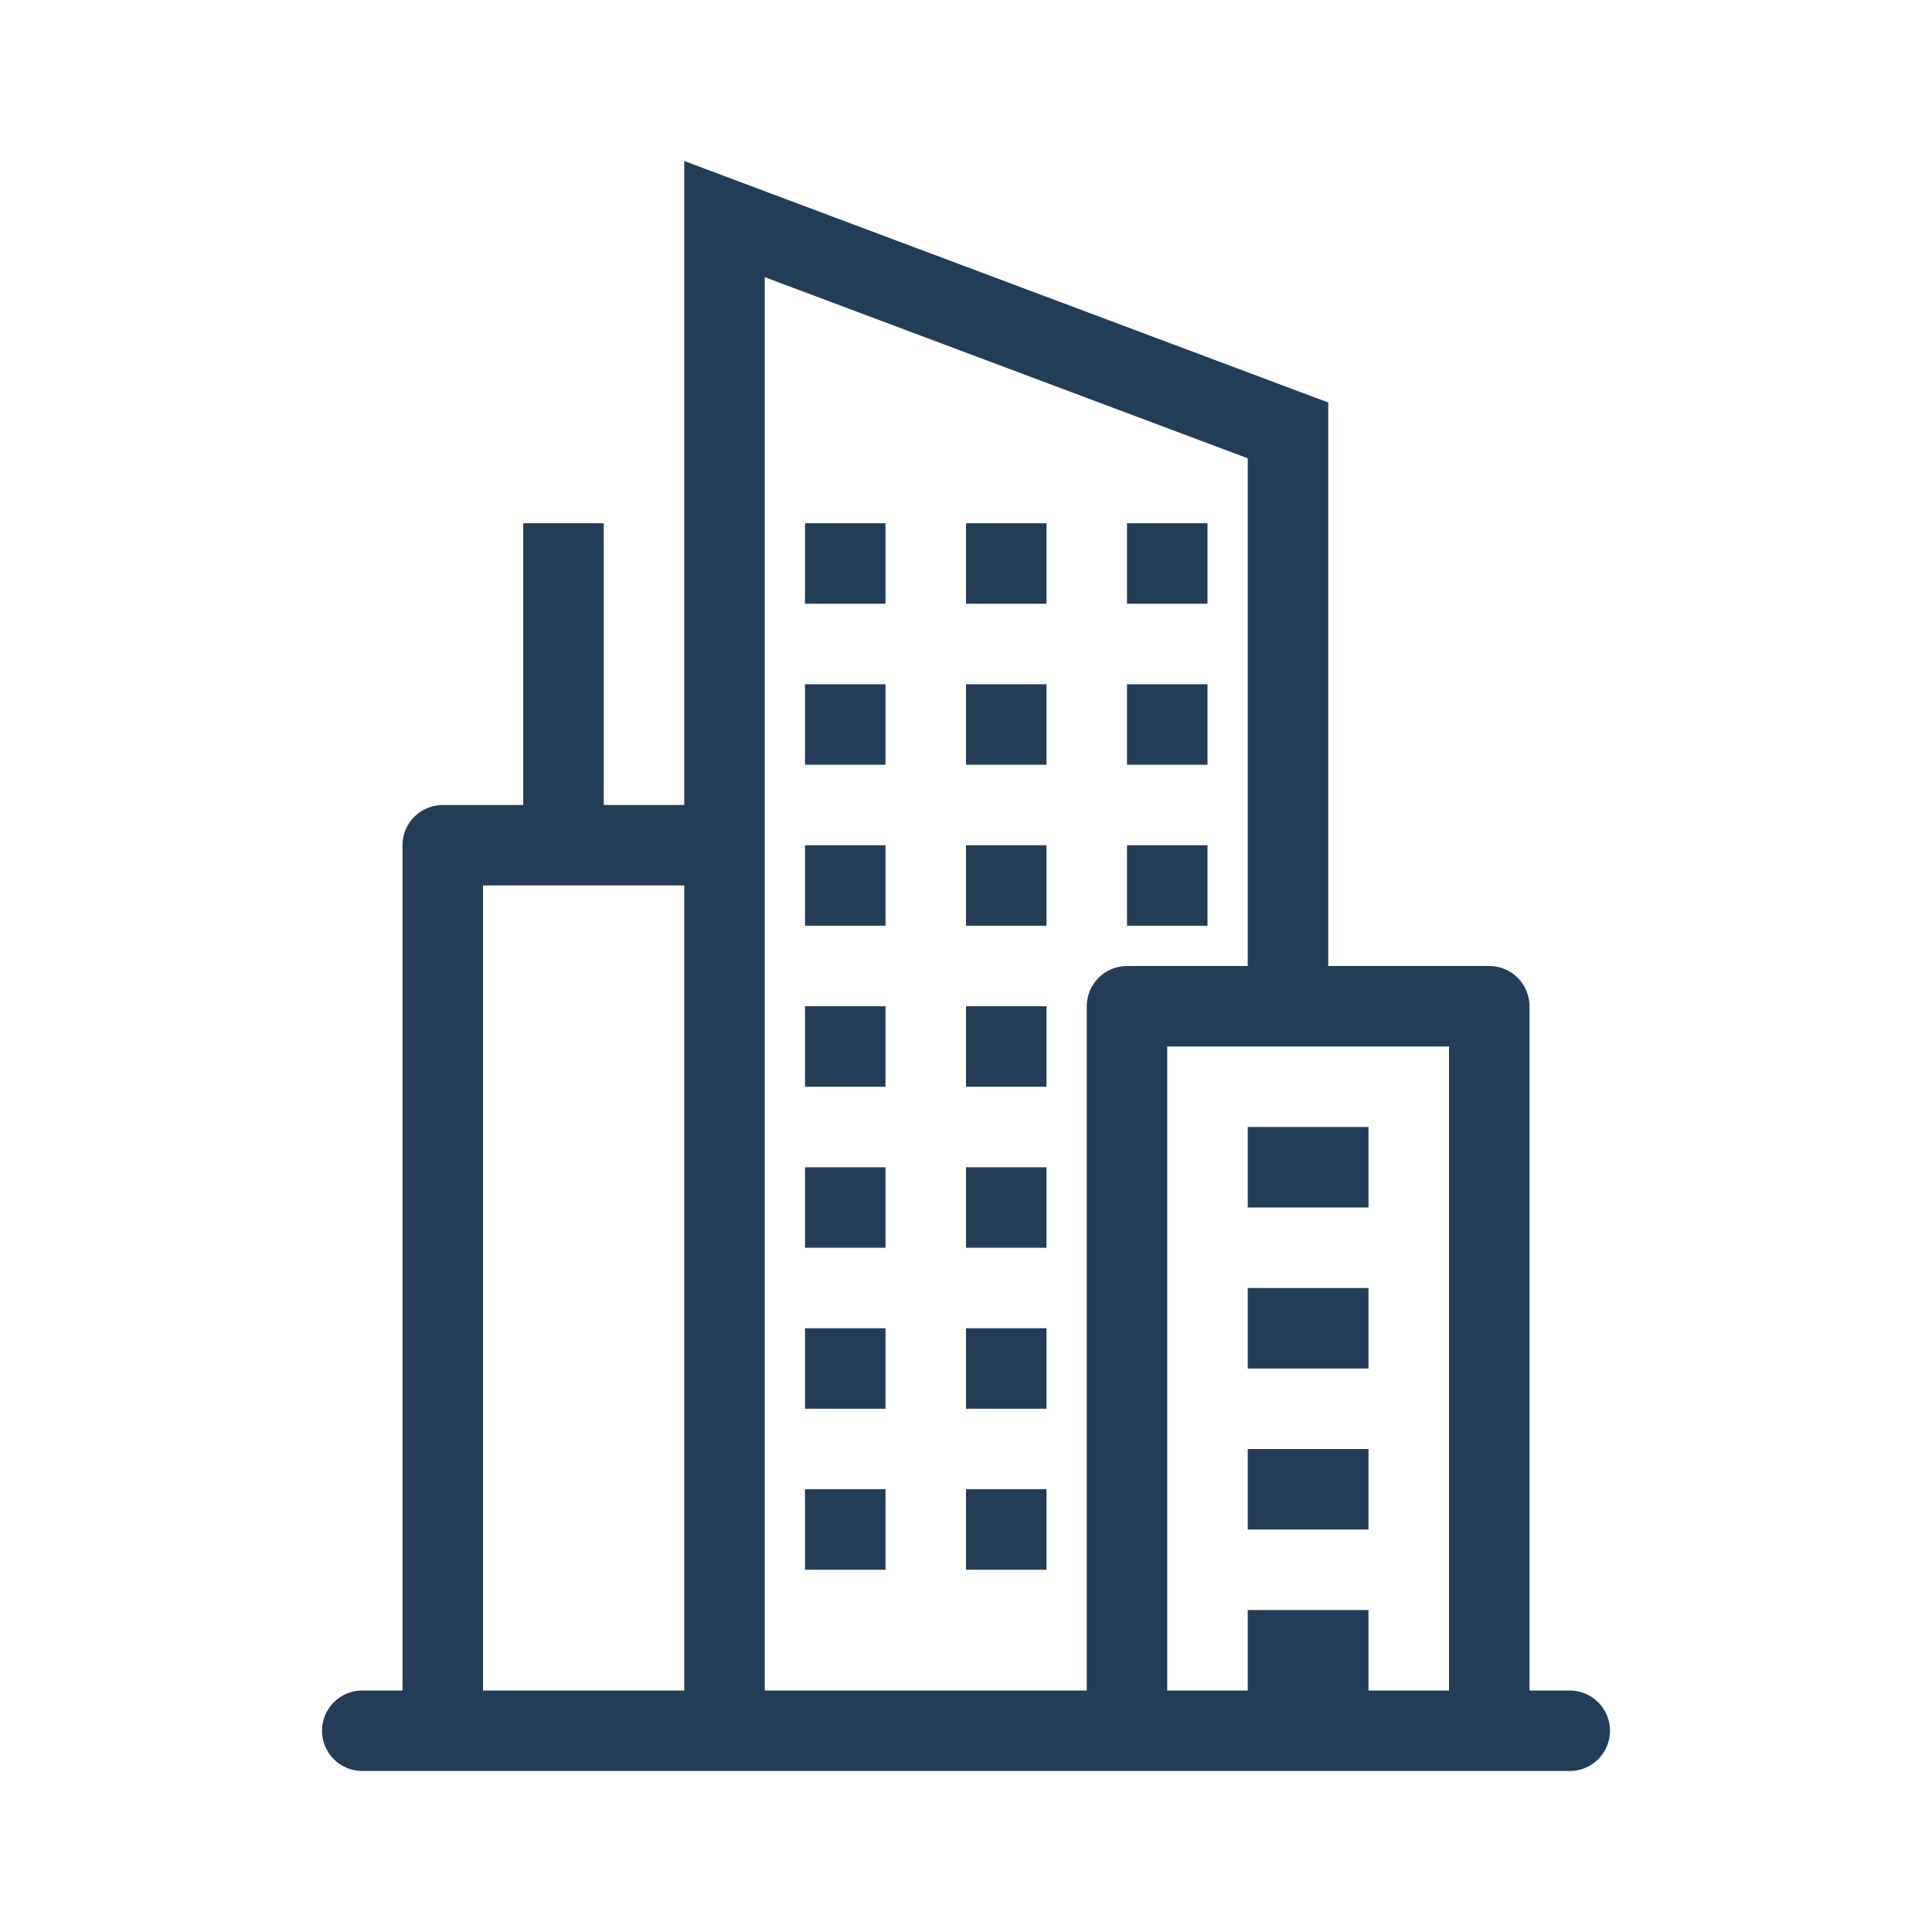
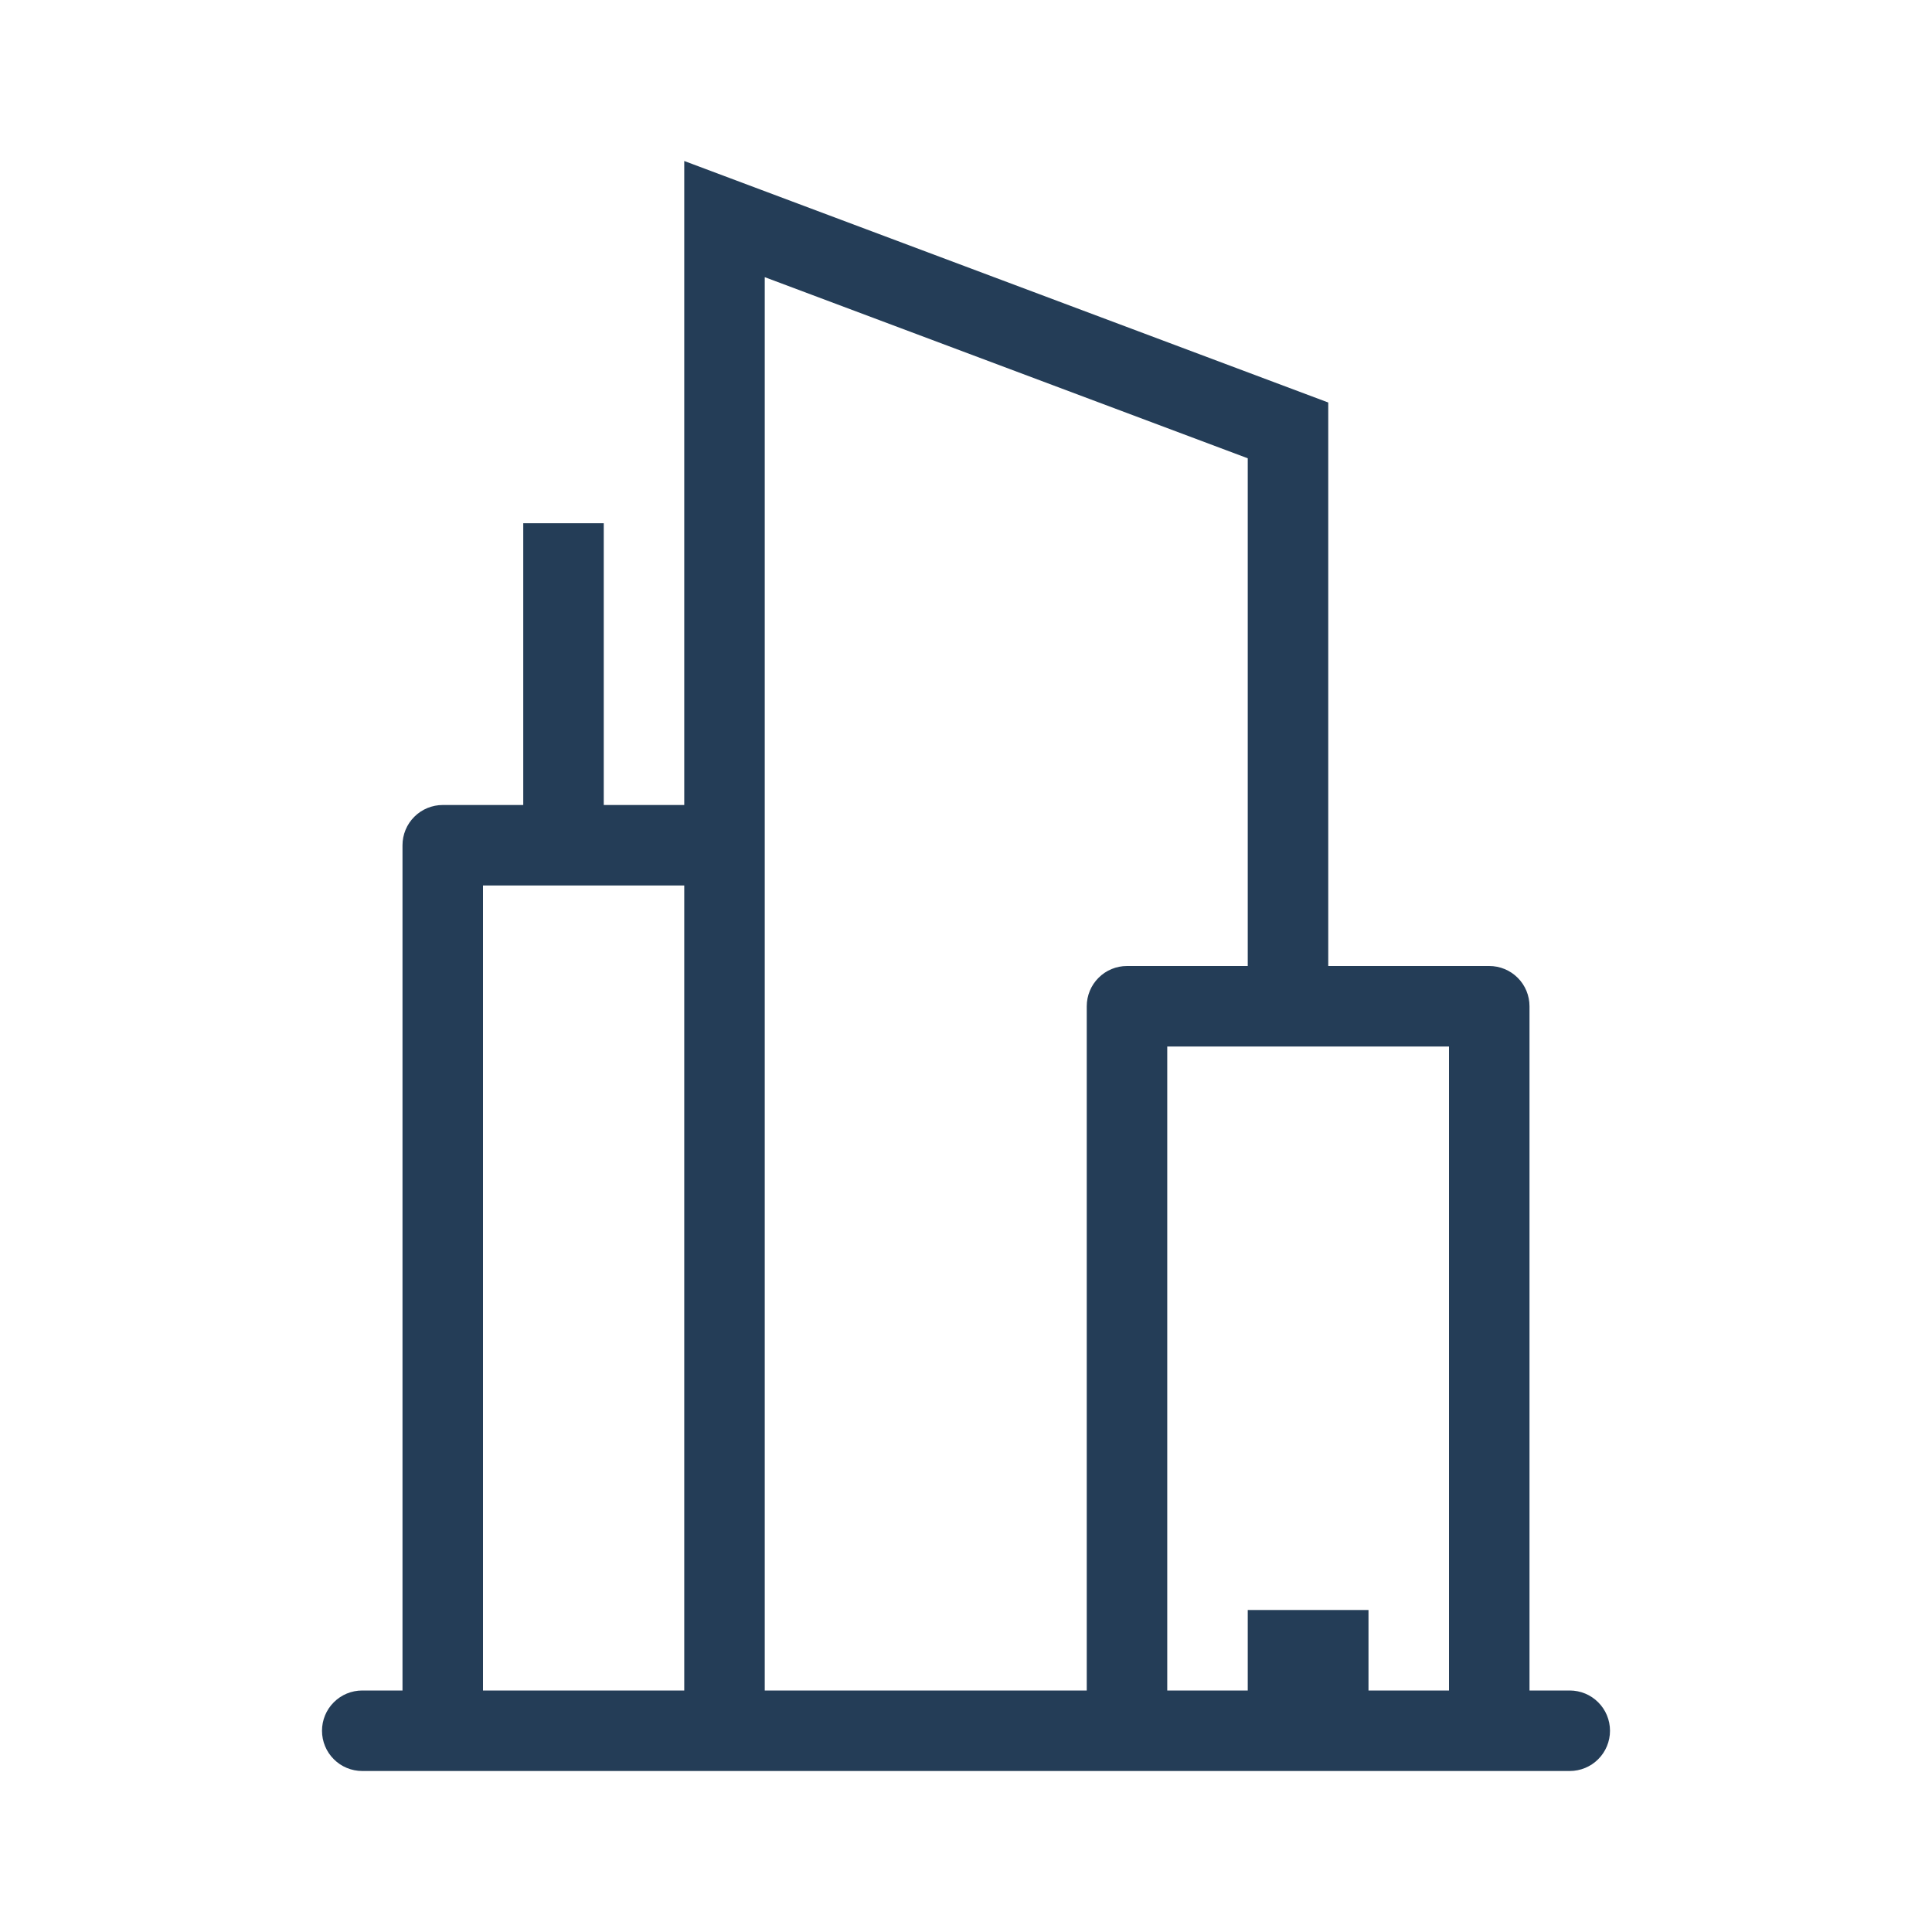
<svg xmlns="http://www.w3.org/2000/svg" width="48" height="48" viewBox="0 0 48 48" fill="none">
-   <path d="M22 13H20V15H22V13ZM24 13H26V15H24V13ZM30 13H28V15H30V13ZM20 17H22V19H20V17ZM26 17H24V19H26V17ZM28 17H30V19H28V17ZM22 21H20V23H22V21ZM24 21H26V23H24V21ZM30 21H28V23H30V21ZM20 25H22V27H20V25ZM26 25H24V27H26V25ZM20 29H22V31H20V29ZM26 29H24V31H26V29ZM20 33H22V35H20V33ZM26 33H24V35H26V33ZM20 37H22V39H20V37ZM26 37H24V39H26V37ZM31 30H34V28H31V30ZM34 34H31V32H34V34ZM31 38H34V36H31V38Z" fill="#243D57" />
  <path fill-rule="evenodd" clip-rule="evenodd" d="M17 4L33 10V24H37C37.265 24 37.52 24.105 37.707 24.293C37.895 24.48 38 24.735 38 25V42H39C39.265 42 39.52 42.105 39.707 42.293C39.895 42.48 40 42.735 40 43C40 43.265 39.895 43.52 39.707 43.707C39.52 43.895 39.265 44 39 44H9C8.735 44 8.48 43.895 8.293 43.707C8.105 43.52 8 43.265 8 43C8 42.735 8.105 42.48 8.293 42.293C8.48 42.105 8.735 42 9 42H10V21C10 20.735 10.105 20.48 10.293 20.293C10.48 20.105 10.735 20 11 20H13V13H15V20H17V4ZM19 6.886L31 11.386V24H28C27.735 24 27.48 24.105 27.293 24.293C27.105 24.48 27 24.735 27 25V42H19V6.886ZM12 22V42H17V22H12ZM36 42H34V40H31V42H29V26H36V42Z" fill="#243D57" />
</svg>